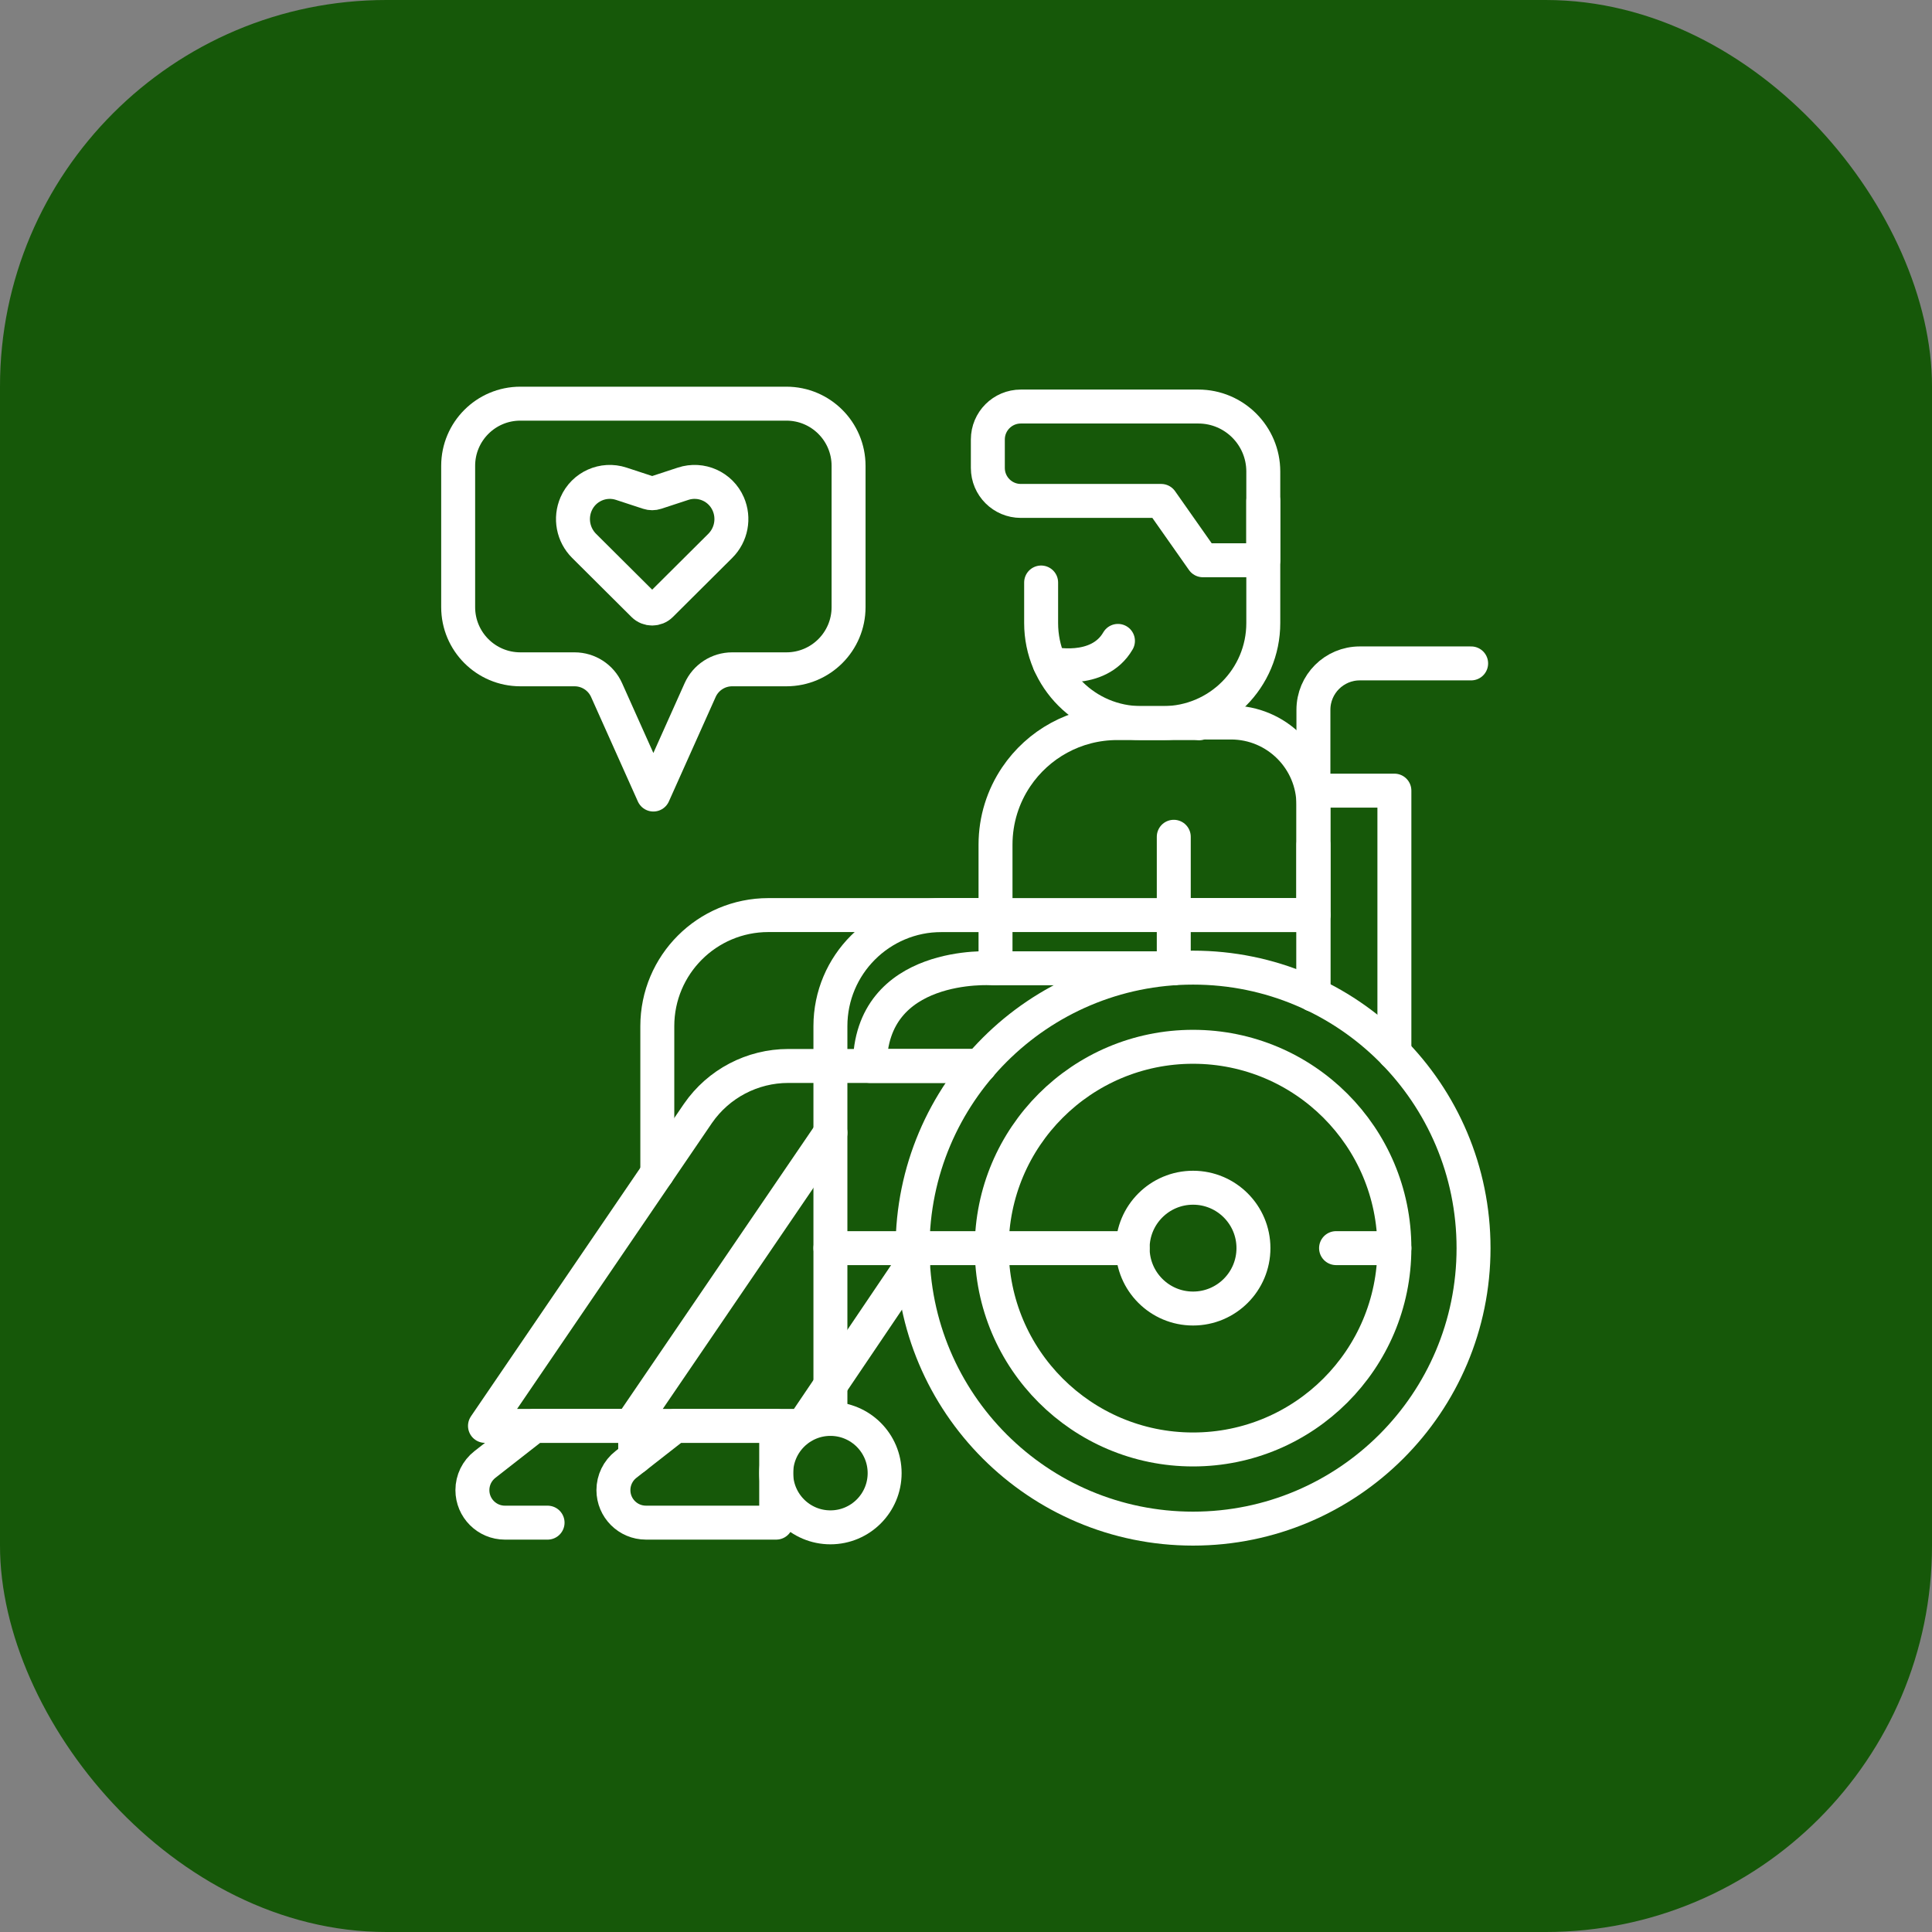
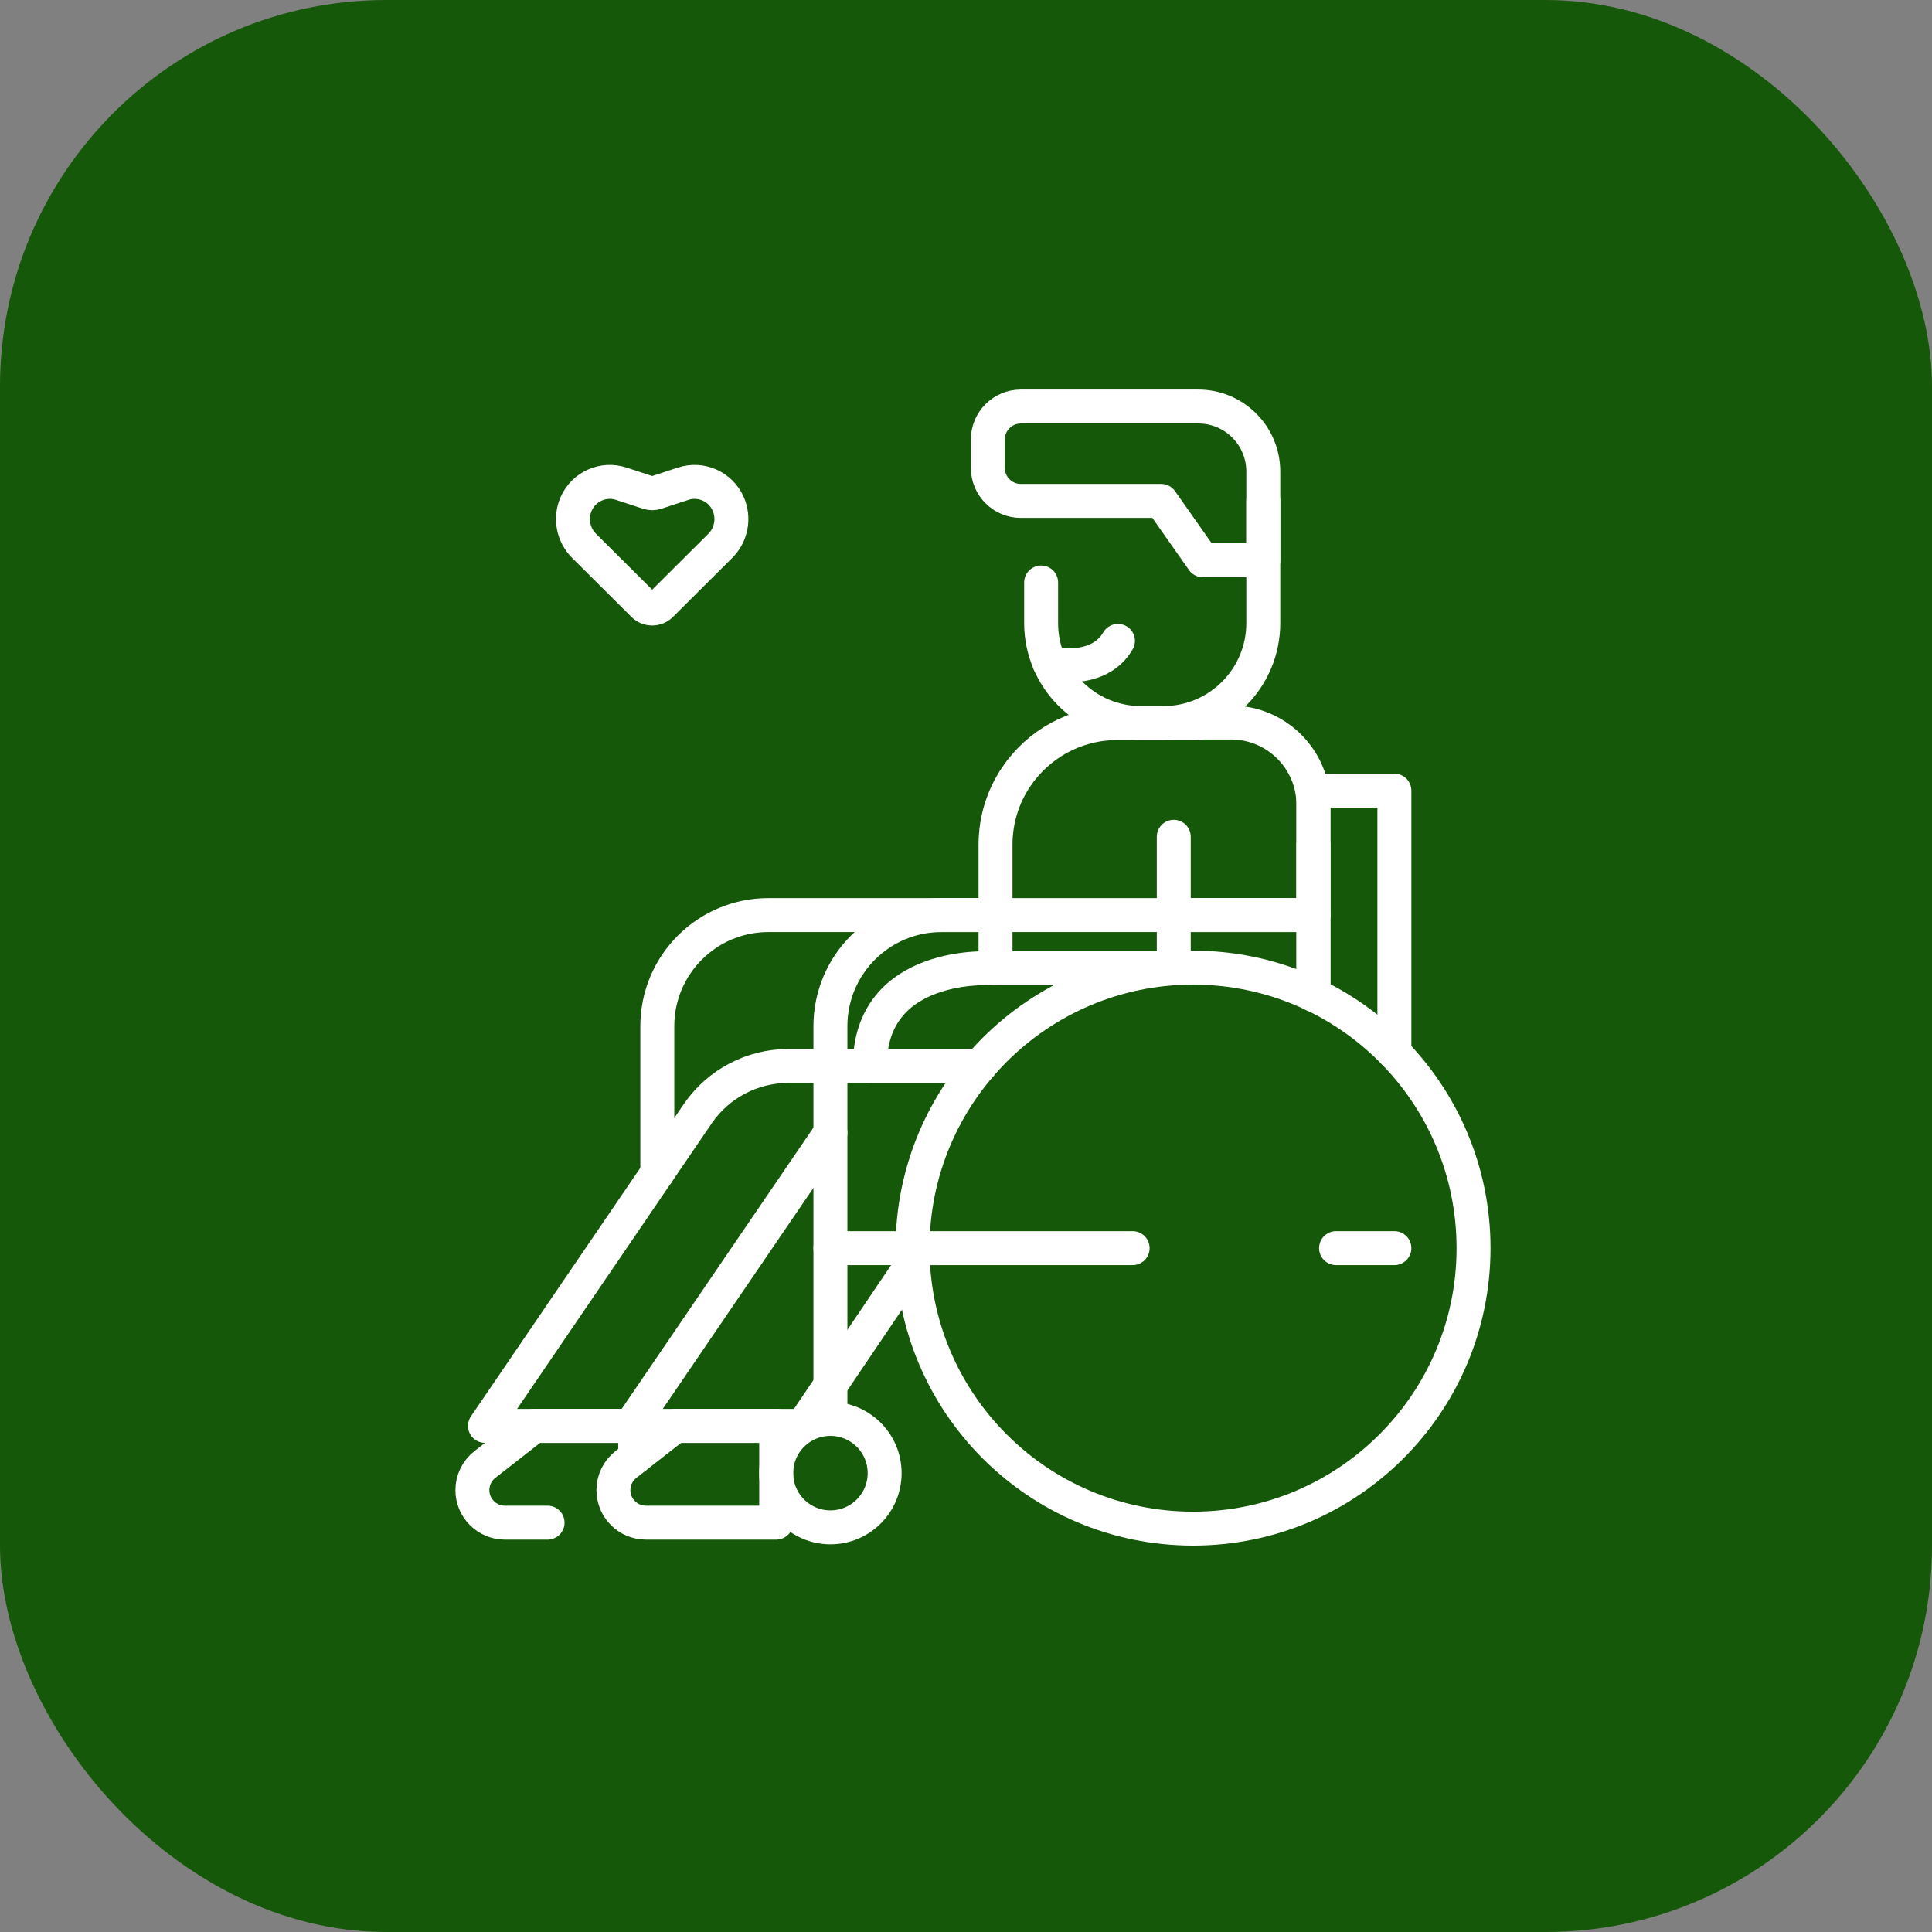
<svg xmlns="http://www.w3.org/2000/svg" version="1.1" id="svg4368" xml:space="preserve" width="300" height="300" viewBox="0 0 682.667 682.667">
  <rect x="0" y="0" width="682.667" height="682.667" fill="#808080" stroke="none" />
  <rect width="682.667" height="682.667" rx="136.533" ry="136.533" x="0" y="0" shape="true" transform="matrix(1,0,0,1,0,0)" fill-opacity="1" fill="#165809" />
  <g width="100%" height="100%" transform="matrix(0.6,0,0,0.6,136.533,136.533)">
    <defs id="defs4372">
      <clipPath clipPathUnits="userSpaceOnUse" id="clipPath4382">
        <path d="M 0,512 H 512 V 0 H 0 Z" id="path4380" fill="#ffffff" fill-opacity="1" data-original-color="#000000ff" stroke="none" stroke-opacity="1" />
      </clipPath>
    </defs>
    <g id="g4374" transform="matrix(1.333,0,0,-1.333,0,682.667)">
      <g id="g4376">
        <g id="g4378" clip-path="url(#clipPath4382)">
          <g id="g4384" transform="translate(269.106,255.049)">
            <path d="m 0,0 v 54.602 c 0,11.122 3.381,21.456 9.171,30.029 9.657,14.298 26.015,23.7 44.569,23.7 h 32.97 c 1.08,0 2.149,-0.03 3.22,-0.1" style="stroke-linecap: round; stroke-linejoin: round; stroke-miterlimit: 10; stroke-dasharray: none;" id="path4386" fill="none" fill-opacity="1" stroke="#ffffff" stroke-opacity="1" data-original-stroke-color="#000000ff" stroke-width="15" data-original-stroke-width="15" />
          </g>
          <g id="g4388" transform="translate(409.556,309.65)">
            <path d="m 0,0 v -31.091 -35.18" style="stroke-linecap: round; stroke-linejoin: round; stroke-miterlimit: 10; stroke-dasharray: none;" id="path4390" fill="none" fill-opacity="1" stroke="#ffffff" stroke-opacity="1" data-original-stroke-color="#000000ff" stroke-width="15" data-original-stroke-width="15" />
          </g>
          <g id="g4392" transform="translate(119.686,164.591)">
            <path d="m 0,0 v 64.891 c 0,27.105 21.974,49.079 49.079,49.079 h 100.34" style="stroke-linecap: round; stroke-linejoin: round; stroke-miterlimit: 10; stroke-dasharray: none;" id="path4394" fill="none" fill-opacity="1" stroke="#ffffff" stroke-opacity="1" data-original-stroke-color="#000000ff" stroke-width="15" data-original-stroke-width="15" />
          </g>
          <g id="g4396" transform="translate(387.405,461.532)">
            <path d="m 0,0 v -53.951 c 0,-24.41 -19.788,-44.198 -44.198,-44.198 h -9.753 c -24.41,0 -44.198,19.788 -44.198,44.198 v 17.908" style="stroke-linecap: round; stroke-linejoin: round; stroke-miterlimit: 10; stroke-dasharray: none;" id="path4398" fill="none" fill-opacity="1" stroke="#ffffff" stroke-opacity="1" data-original-stroke-color="#000000ff" stroke-width="15" data-original-stroke-width="15" />
          </g>
          <g id="g4400" transform="translate(358.69,503.232)">
            <path d="m 0,0 h -78.407 c -8.046,0 -14.569,-6.522 -14.569,-14.568 v -12.565 c 0,-8.045 6.523,-14.567 14.569,-14.567 H -16.4 L 2.026,-67.917 h 26.69 v 39.201 C 28.716,-12.856 15.859,0 0,0 Z" style="stroke-linecap: round; stroke-linejoin: round; stroke-miterlimit: 10; stroke-dasharray: none;" id="path4402" fill="none" fill-opacity="1" stroke="#ffffff" stroke-opacity="1" data-original-stroke-color="#000000ff" stroke-width="15" data-original-stroke-width="15" />
          </g>
          <g id="g4404" transform="translate(480.295,131.421)">
            <path d="m 0,0 c 0,-68.439 -55.481,-123.921 -123.921,-123.921 -68.439,0 -123.921,55.482 -123.921,123.921 0,68.44 55.482,123.922 123.921,123.922 C -55.481,123.922 0,68.44 0,0 Z" style="stroke-linecap: round; stroke-linejoin: round; stroke-miterlimit: 10; stroke-dasharray: none;" id="path4406" fill="none" fill-opacity="1" stroke="#ffffff" stroke-opacity="1" data-original-stroke-color="#000000ff" stroke-width="15" data-original-stroke-width="15" />
          </g>
          <g id="g4408" transform="translate(445.322,131.421)">
-             <path d="m 0,0 c 0,-49.125 -39.823,-88.948 -88.948,-88.948 -49.125,0 -88.948,39.823 -88.948,88.948 0,49.125 39.823,88.949 88.948,88.949 C -39.823,88.949 0,49.125 0,0 Z" style="stroke-linecap: round; stroke-linejoin: round; stroke-miterlimit: 10; stroke-dasharray: none;" id="path4410" fill="none" fill-opacity="1" stroke="#ffffff" stroke-opacity="1" data-original-stroke-color="#000000ff" stroke-width="15" data-original-stroke-width="15" />
-           </g>
+             </g>
          <g id="g4412" transform="translate(383.059,131.421)">
-             <path d="m 0,0 c 0,-14.737 -11.947,-26.685 -26.685,-26.685 -14.737,0 -26.684,11.948 -26.684,26.685 0,14.738 11.947,26.686 26.684,26.686 C -11.947,26.686 0,14.738 0,0 Z" style="stroke-linecap: round; stroke-linejoin: round; stroke-miterlimit: 10; stroke-dasharray: none;" id="path4414" fill="none" fill-opacity="1" stroke="#ffffff" stroke-opacity="1" data-original-stroke-color="#000000ff" stroke-width="15" data-original-stroke-width="15" />
-           </g>
+             </g>
          <g id="g4416" transform="translate(409.556,243.38)">
            <path d="M 0,0 V 90.16 H 35.77 V -25.689" style="stroke-linecap: round; stroke-linejoin: round; stroke-miterlimit: 10; stroke-dasharray: none;" id="path4418" fill="none" fill-opacity="1" stroke="#ffffff" stroke-opacity="1" data-original-stroke-color="#000000ff" stroke-width="15" data-original-stroke-width="15" />
          </g>
          <g id="g4420" transform="translate(445.325,131.42)">
            <path d="M 0,0 H -25.77" style="stroke-linecap: round; stroke-linejoin: round; stroke-miterlimit: 10; stroke-dasharray: none;" id="path4422" fill="none" fill-opacity="1" stroke="#ffffff" stroke-opacity="1" data-original-stroke-color="#000000ff" stroke-width="15" data-original-stroke-width="15" />
          </g>
          <g id="g4424" transform="translate(409.554,333.543)">
-             <path d="M 0,0 V 35.71 C 0,47.028 9.175,56.204 20.493,56.204 H 69.678" style="stroke-linecap: round; stroke-linejoin: round; stroke-miterlimit: 10; stroke-dasharray: none;" id="path4426" fill="none" fill-opacity="1" stroke="#ffffff" stroke-opacity="1" data-original-stroke-color="#000000ff" stroke-width="15" data-original-stroke-width="15" />
-           </g>
+             </g>
          <g id="g4428" transform="translate(329.685,131.42)">
            <path d="m 0,0 h -133.521 v 98.061 c 0,27.109 21.971,49.079 49.081,49.079 H 79.87" style="stroke-linecap: round; stroke-linejoin: round; stroke-miterlimit: 10; stroke-dasharray: none;" id="path4430" fill="none" fill-opacity="1" stroke="#ffffff" stroke-opacity="1" data-original-stroke-color="#000000ff" stroke-width="15" data-original-stroke-width="15" />
          </g>
          <g id="g4432" transform="translate(196.166,131.421)">
            <path d="M 0,0 V -75.45" style="stroke-linecap: round; stroke-linejoin: round; stroke-miterlimit: 10; stroke-dasharray: none;" id="path4434" fill="none" fill-opacity="1" stroke="#ffffff" stroke-opacity="1" data-original-stroke-color="#000000ff" stroke-width="15" data-original-stroke-width="15" />
          </g>
          <g id="g4436" transform="translate(220.119,32.018)">
            <path d="m 0,0 c 0,-13.229 -10.725,-23.953 -23.953,-23.953 -13.229,0 -23.954,10.724 -23.954,23.953 0,13.229 10.725,23.953 23.954,23.953 C -10.725,23.953 0,13.229 0,0 Z" style="stroke-linecap: round; stroke-linejoin: round; stroke-miterlimit: 10; stroke-dasharray: none;" id="path4438" fill="none" fill-opacity="1" stroke="#ffffff" stroke-opacity="1" data-original-stroke-color="#000000ff" stroke-width="15" data-original-stroke-width="15" />
          </g>
          <g id="g4440" transform="translate(196.165,182.372)">
            <path d="m 0,0 -88.25,-129.482 h 76.12 l 45.59,67.48 c 0.88,1.42 1.9,2.73 3.03,3.91" style="stroke-linecap: round; stroke-linejoin: round; stroke-miterlimit: 10; stroke-dasharray: none;" id="path4442" fill="none" fill-opacity="1" stroke="#ffffff" stroke-opacity="1" data-original-stroke-color="#000000ff" stroke-width="15" data-original-stroke-width="15" />
          </g>
          <g id="g4444" transform="translate(117.675,52.89)">
            <path d="m 0,0 h -7.76 -66.36 l 94.11,138.08 c 9.06,13.11 23.97,20.931 39.9,20.931 h 84.576" style="stroke-linecap: round; stroke-linejoin: round; stroke-miterlimit: 10; stroke-dasharray: none;" id="path4446" fill="none" fill-opacity="1" stroke="#ffffff" stroke-opacity="1" data-original-stroke-color="#000000ff" stroke-width="15" data-original-stroke-width="15" />
          </g>
          <g id="g4448" transform="translate(362.187,363.633)">
            <path d="m 0,0 h 10.958 c 20.108,0 36.409,-16.301 36.409,-36.408 v -48.664 h -61.696 v 34.595" style="stroke-linecap: round; stroke-linejoin: round; stroke-miterlimit: 10; stroke-dasharray: none;" id="path4450" fill="none" fill-opacity="1" stroke="#ffffff" stroke-opacity="1" data-original-stroke-color="#000000ff" stroke-width="15" data-original-stroke-width="15" />
          </g>
          <g id="g4452" transform="translate(71.207,10.14)">
            <path d="m 0,0 h -18.842 c -7.94,0 -14.37,6.44 -14.37,14.37 0,2.21 0.51,4.36 1.45,6.3 0.95,1.931 2.33,3.66 4.07,5.02 l 21.82,17.06 h 44.58 V 28.9" style="stroke-linecap: round; stroke-linejoin: round; stroke-miterlimit: 10; stroke-dasharray: none;" id="path4454" fill="none" fill-opacity="1" stroke="#ffffff" stroke-opacity="1" data-original-stroke-color="#000000ff" stroke-width="15" data-original-stroke-width="15" />
          </g>
          <g id="g4456" transform="translate(172.212,10.145)">
            <path d="m 0,0 h -57.549 c -7.935,0 -14.368,6.433 -14.368,14.368 0,4.421 2.035,8.597 5.518,11.319 L -44.58,42.746 H 0 Z" style="stroke-linecap: round; stroke-linejoin: round; stroke-miterlimit: 10; stroke-dasharray: none;" id="path4458" fill="none" fill-opacity="1" stroke="#ffffff" stroke-opacity="1" data-original-stroke-color="#000000ff" stroke-width="15" data-original-stroke-width="15" />
          </g>
          <g id="g4460" transform="translate(59.172,504.5)">
-             <path d="m 0,0 h 117.544 c 15.17,0 27.468,-12.298 27.468,-27.467 v -62.43 c 0,-15.169 -12.298,-27.467 -27.468,-27.467 H 93.59 c -6.112,0 -11.653,-3.591 -14.152,-9.169 l -20.666,-46.155 -20.666,46.155 c -2.498,5.578 -8.04,9.169 -14.152,9.169 H 0 c -15.17,0 -27.467,12.298 -27.467,27.467 v 62.43 C -27.467,-12.298 -15.17,0 0,0 Z" style="stroke-linecap: round; stroke-linejoin: round; stroke-miterlimit: 10; stroke-dasharray: none;" id="path4462" fill="none" fill-opacity="1" stroke="#ffffff" stroke-opacity="1" data-original-stroke-color="#000000ff" stroke-width="15" data-original-stroke-width="15" />
-           </g>
+             </g>
          <g id="g4464" transform="translate(83.824,460.205)">
            <path d="M 0,0 V 0 C 3.348,7.666 11.976,11.529 19.924,8.921 L 31.896,4.993 c 1.106,-0.363 2.299,-0.363 3.405,0 L 47.273,8.921 C 55.221,11.529 63.85,7.666 67.198,0 69.955,-6.314 68.555,-13.673 63.672,-18.533 L 37.45,-44.632 c -2.13,-2.12 -5.573,-2.12 -7.703,0 L 3.525,-18.533 C -1.358,-13.673 -2.758,-6.314 0,0 Z" style="stroke-linecap: round; stroke-linejoin: round; stroke-miterlimit: 10; stroke-dasharray: none;" id="path4466" fill="none" fill-opacity="1" stroke="#ffffff" stroke-opacity="1" data-original-stroke-color="#000000ff" stroke-width="15" data-original-stroke-width="15" />
          </g>
          <g id="g4468" transform="translate(262.146,211.9)">
            <path d="m 0,0 h -48.57 c 0,46.72 53.849,43.149 53.849,43.149 H 85.7 85.71 v 23.51" style="stroke-linecap: round; stroke-linejoin: round; stroke-miterlimit: 10; stroke-dasharray: none;" id="path4470" fill="none" fill-opacity="1" stroke="#ffffff" stroke-opacity="1" data-original-stroke-color="#000000ff" stroke-width="15" data-original-stroke-width="15" />
          </g>
          <g id="g4472" transform="translate(293.015,389.747)">
            <path d="M 0,0 C 0,0 21.401,-5.175 30.182,9.946" style="stroke-linecap: round; stroke-linejoin: round; stroke-miterlimit: 10; stroke-dasharray: none;" id="path4474" fill="none" fill-opacity="1" stroke="#ffffff" stroke-opacity="1" data-original-stroke-color="#000000ff" stroke-width="15" data-original-stroke-width="15" />
          </g>
        </g>
      </g>
    </g>
  </g>
</svg>